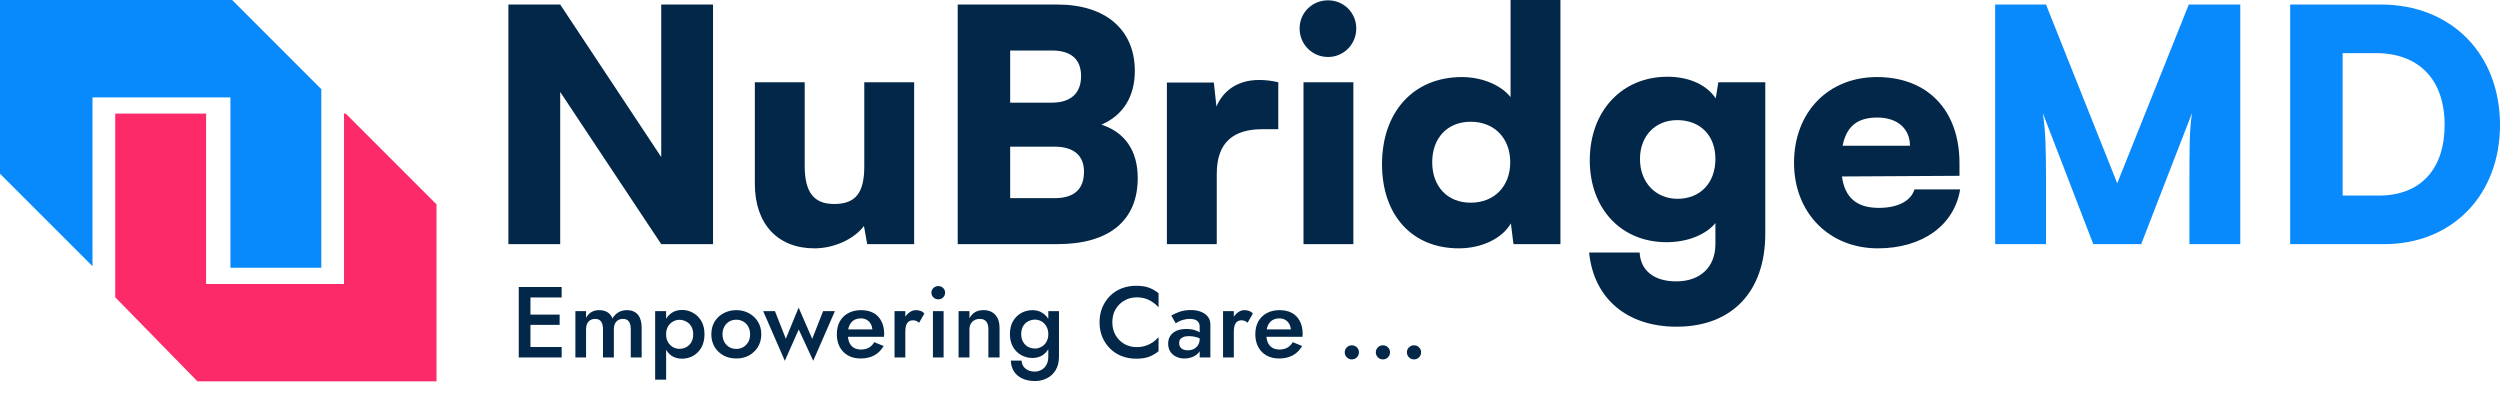
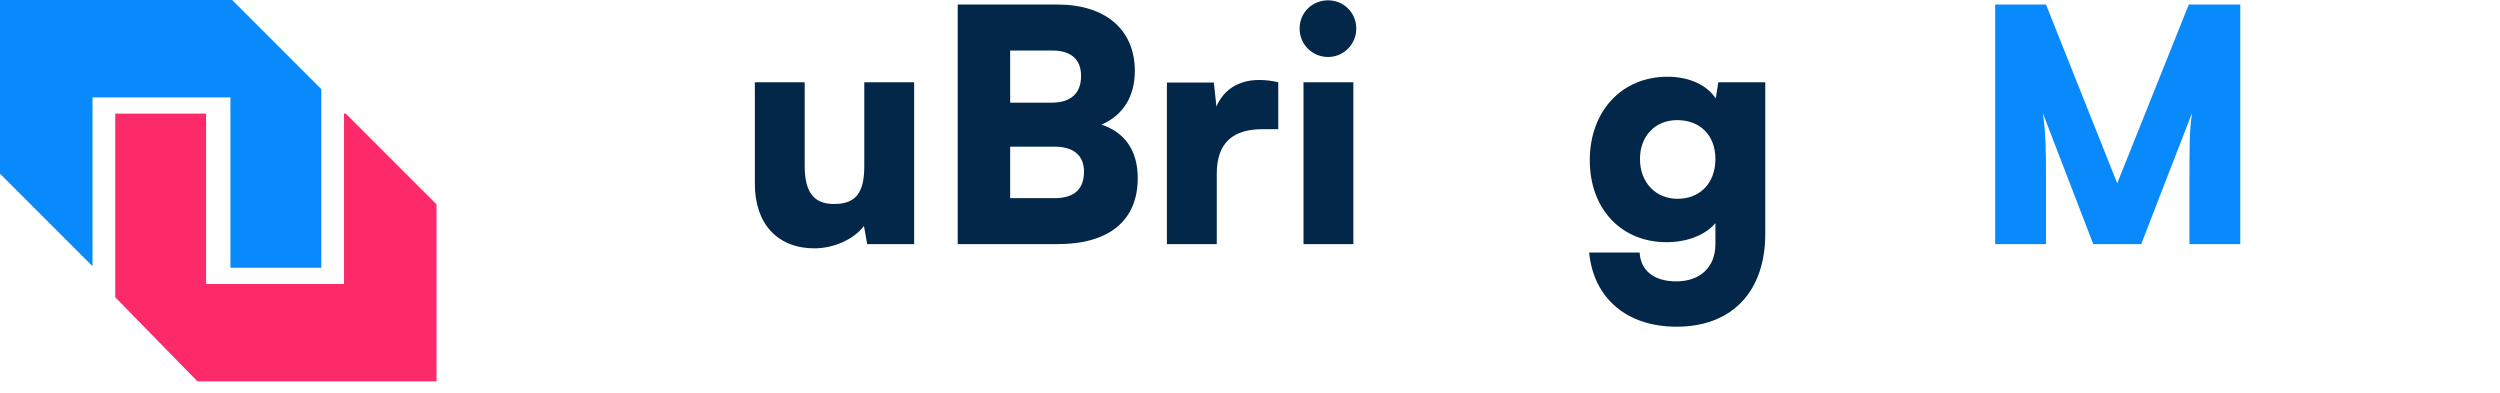
<svg xmlns="http://www.w3.org/2000/svg" width="261" height="41" viewBox="0 0 261 41" fill="none">
  <path d="M33.544 9.309V27.953H24.057V10.165H9.656V27.793L0 18.137V0H24.235L33.544 9.309Z" fill="#0889FC" />
  <path d="M21.516 29.647H35.916V11.859H36.094L45.572 21.336V39.812H20.613L12.029 31.033V11.859H21.516V29.647Z" fill="#FC2A69" />
-   <path d="M58.485 25.488H53.077V0.473H58.485L69.032 16.395V0.473H74.441V25.488H69.032L58.485 9.6V25.488Z" fill="#032748" />
  <path d="M90.231 8.586H95.437V25.488H90.535L90.197 23.595C89.15 24.981 87.054 25.927 85.025 25.927C81.172 25.927 78.806 23.358 78.806 19.2V8.586H84.011V17.307C84.011 20.079 84.958 21.296 87.087 21.296C89.319 21.296 90.231 20.147 90.231 17.375V8.586Z" fill="#032748" />
  <path d="M99.986 25.488V0.473H110.397C115.434 0.473 118.476 3.11 118.476 7.403C118.476 10.073 117.259 12.034 114.994 13.014C117.462 13.826 118.78 15.752 118.78 18.592C118.78 23.02 115.806 25.488 110.397 25.488H99.986ZM109.822 5.273H105.462V10.716H109.822C111.783 10.716 112.865 9.735 112.865 7.944C112.865 6.186 111.817 5.273 109.822 5.273ZM110.093 15.313H105.462V20.688H110.093C112.121 20.688 113.169 19.775 113.169 17.916C113.169 16.226 112.087 15.313 110.093 15.313Z" fill="#032748" />
  <path d="M133.452 8.586V13.488H131.796C128.821 13.488 127.03 14.806 127.03 18.152V25.488H121.824V8.62H126.725L126.996 11.121C127.706 9.465 129.193 8.349 131.458 8.349C132.066 8.349 132.742 8.417 133.452 8.586Z" fill="#032748" />
  <path d="M138.654 5.949C136.997 5.949 135.679 4.631 135.679 2.975C135.679 1.318 136.997 0.034 138.654 0.034C140.276 0.034 141.595 1.318 141.595 2.975C141.595 4.631 140.276 5.949 138.654 5.949ZM136.085 25.488V8.586H141.291V25.488H136.085Z" fill="#032748" />
-   <path d="M152.295 25.927C147.427 25.927 144.283 22.479 144.283 17.138C144.283 11.764 147.495 8.045 152.633 8.045C154.728 8.045 156.723 8.89 157.703 10.141V0H162.909V25.488H158.007L157.737 23.324C156.824 24.879 154.728 25.927 152.295 25.927ZM153.545 21.161C155.979 21.161 157.669 19.471 157.669 16.936C157.669 14.4 155.979 12.71 153.545 12.71C151.078 12.71 149.523 14.434 149.523 16.936C149.523 19.437 151.078 21.161 153.545 21.161Z" fill="#032748" />
  <path d="M165.973 16.733C165.973 11.595 169.32 8.011 174.086 8.011C176.385 8.011 178.21 8.89 179.123 10.276L179.393 8.586H184.295V24.406C184.295 30.457 180.813 34.108 175.032 34.108C169.861 34.108 166.379 31.167 165.906 26.367H171.179C171.28 28.26 172.7 29.375 174.999 29.375C177.5 29.375 179.089 27.888 179.089 25.488V23.291C178.075 24.508 176.182 25.285 173.985 25.285C169.252 25.285 165.973 21.803 165.973 16.733ZM171.213 16.598C171.213 19.031 172.835 20.755 175.134 20.755C177.5 20.755 179.089 19.099 179.089 16.598C179.089 14.13 177.5 12.541 175.1 12.541C172.801 12.541 171.213 14.197 171.213 16.598Z" fill="#032748" />
-   <path d="M196.052 25.927C190.948 25.927 187.297 22.209 187.297 17.003C187.297 11.73 190.846 8.045 195.95 8.045C201.258 8.045 204.57 11.527 204.57 17.037V18.355L192.3 18.423C192.604 20.654 193.855 21.702 196.153 21.702C198.114 21.702 199.5 20.992 199.872 19.775H204.638C204.029 23.527 200.683 25.927 196.052 25.927ZM195.984 12.271C193.922 12.271 192.773 13.183 192.367 15.212H199.398C199.398 13.42 198.08 12.271 195.984 12.271Z" fill="#032748" />
  <path d="M213.602 25.488H208.295V0.473H213.602L221.039 19.133L228.51 0.473H233.885V25.488H228.577V20.248C228.577 14.84 228.577 13.657 228.848 11.797L223.541 25.488H218.538L213.264 11.797C213.569 13.657 213.602 15.752 213.602 18.491V25.488Z" fill="#0889FC" />
-   <path d="M248.898 25.488H239.095V0.473H248.56C255.895 0.473 260.999 5.611 260.999 13.048C260.999 20.35 256.03 25.488 248.898 25.488ZM248.019 5.544H244.571V20.417H248.357C252.684 20.417 255.219 17.679 255.219 13.048C255.219 8.316 252.549 5.544 248.019 5.544Z" fill="#0889FC" />
-   <path d="M54.926 37.321V36.227H58.637V37.321H54.926ZM54.926 31.054V29.961H58.637V31.054H54.926ZM54.926 33.914V32.842H58.427V33.914H54.926ZM54.158 29.961H55.378V37.321H54.158V29.961ZM66.989 34.251V37.321H65.853V34.377C65.853 34.012 65.787 33.742 65.654 33.567C65.528 33.385 65.324 33.294 65.044 33.294C64.855 33.294 64.686 33.336 64.539 33.42C64.399 33.504 64.287 33.627 64.203 33.788C64.126 33.949 64.087 34.145 64.087 34.377V37.321H62.951V34.377C62.951 34.012 62.885 33.742 62.752 33.567C62.626 33.385 62.422 33.294 62.142 33.294C61.946 33.294 61.774 33.336 61.627 33.42C61.486 33.504 61.378 33.627 61.301 33.788C61.224 33.949 61.185 34.145 61.185 34.377V37.321H60.07V32.484H61.185V33.189C61.325 32.922 61.507 32.722 61.732 32.589C61.963 32.449 62.233 32.379 62.541 32.379C62.899 32.379 63.193 32.453 63.425 32.6C63.663 32.747 63.835 32.961 63.94 33.241C64.108 32.961 64.318 32.747 64.571 32.6C64.83 32.453 65.124 32.379 65.454 32.379C65.797 32.379 66.081 32.453 66.305 32.6C66.537 32.74 66.709 32.95 66.821 33.231C66.933 33.511 66.989 33.851 66.989 34.251ZM69.543 39.634H68.397V32.484H69.543V39.634ZM73.549 34.903C73.549 35.435 73.44 35.894 73.223 36.28C73.006 36.658 72.718 36.949 72.361 37.153C72.003 37.349 71.614 37.447 71.194 37.447C70.78 37.447 70.419 37.345 70.111 37.142C69.809 36.932 69.575 36.637 69.406 36.259C69.245 35.873 69.164 35.421 69.164 34.903C69.164 34.377 69.245 33.925 69.406 33.546C69.575 33.168 69.809 32.877 70.111 32.673C70.419 32.463 70.78 32.358 71.194 32.358C71.614 32.358 72.003 32.46 72.361 32.663C72.718 32.859 73.006 33.147 73.223 33.525C73.44 33.904 73.549 34.363 73.549 34.903ZM72.371 34.903C72.371 34.58 72.305 34.307 72.172 34.082C72.038 33.851 71.86 33.679 71.635 33.567C71.418 33.448 71.176 33.388 70.91 33.388C70.692 33.388 70.479 33.448 70.268 33.567C70.058 33.679 69.883 33.847 69.743 34.072C69.609 34.296 69.543 34.573 69.543 34.903C69.543 35.232 69.609 35.509 69.743 35.733C69.883 35.957 70.058 36.129 70.268 36.248C70.479 36.361 70.692 36.417 70.91 36.417C71.176 36.417 71.418 36.361 71.635 36.248C71.86 36.129 72.038 35.957 72.172 35.733C72.305 35.502 72.371 35.225 72.371 34.903ZM74.263 34.903C74.263 34.405 74.375 33.967 74.599 33.588C74.83 33.21 75.142 32.915 75.535 32.705C75.927 32.488 76.373 32.379 76.87 32.379C77.368 32.379 77.809 32.488 78.195 32.705C78.588 32.915 78.899 33.21 79.131 33.588C79.362 33.967 79.478 34.405 79.478 34.903C79.478 35.393 79.362 35.831 79.131 36.217C78.899 36.595 78.588 36.893 78.195 37.111C77.809 37.321 77.368 37.426 76.87 37.426C76.373 37.426 75.927 37.321 75.535 37.111C75.142 36.893 74.83 36.595 74.599 36.217C74.375 35.831 74.263 35.393 74.263 34.903ZM75.43 34.903C75.43 35.204 75.493 35.47 75.619 35.702C75.745 35.926 75.917 36.105 76.134 36.238C76.351 36.364 76.597 36.427 76.87 36.427C77.136 36.427 77.378 36.364 77.596 36.238C77.82 36.105 77.995 35.926 78.121 35.702C78.248 35.47 78.311 35.204 78.311 34.903C78.311 34.601 78.248 34.335 78.121 34.103C77.995 33.872 77.82 33.693 77.596 33.567C77.378 33.441 77.136 33.378 76.87 33.378C76.597 33.378 76.351 33.441 76.134 33.567C75.917 33.693 75.745 33.872 75.619 34.103C75.493 34.335 75.43 34.601 75.43 34.903ZM79.676 32.484H80.906L82.041 35.365L83.377 32.116L84.796 35.376L85.932 32.484H87.162L84.901 37.668L83.387 34.398L81.936 37.668L79.676 32.484ZM89.835 37.426C89.345 37.426 88.91 37.321 88.532 37.111C88.16 36.9 87.873 36.606 87.669 36.227C87.466 35.849 87.365 35.407 87.365 34.903C87.365 34.391 87.466 33.946 87.669 33.567C87.88 33.189 88.174 32.898 88.553 32.694C88.931 32.484 89.376 32.379 89.888 32.379C90.4 32.379 90.834 32.477 91.192 32.673C91.549 32.87 91.823 33.154 92.012 33.525C92.208 33.89 92.306 34.331 92.306 34.85C92.306 34.906 92.303 34.966 92.296 35.029C92.296 35.092 92.292 35.137 92.285 35.165H88.037V34.387H91.318L90.971 34.871C90.992 34.829 91.013 34.773 91.034 34.703C91.062 34.626 91.076 34.562 91.076 34.513C91.076 34.254 91.024 34.03 90.918 33.84C90.82 33.651 90.68 33.504 90.498 33.399C90.323 33.294 90.116 33.241 89.877 33.241C89.59 33.241 89.345 33.304 89.141 33.431C88.938 33.557 88.784 33.739 88.679 33.977C88.574 34.215 88.518 34.51 88.511 34.86C88.511 35.211 88.563 35.509 88.668 35.754C88.773 35.992 88.928 36.175 89.131 36.301C89.341 36.427 89.594 36.49 89.888 36.49C90.197 36.49 90.466 36.427 90.698 36.301C90.929 36.175 91.122 35.982 91.276 35.723L92.254 36.122C92.001 36.557 91.675 36.883 91.276 37.1C90.876 37.317 90.396 37.426 89.835 37.426ZM94.515 32.484V37.321H93.39V32.484H94.515ZM95.956 33.693C95.851 33.609 95.752 33.546 95.661 33.504C95.57 33.462 95.455 33.441 95.314 33.441C95.125 33.441 94.971 33.49 94.852 33.588C94.733 33.686 94.645 33.823 94.589 33.998C94.54 34.166 94.515 34.366 94.515 34.598L94.137 34.377C94.137 33.991 94.207 33.651 94.347 33.357C94.494 33.055 94.68 32.817 94.904 32.642C95.136 32.467 95.374 32.379 95.619 32.379C95.795 32.379 95.959 32.407 96.114 32.463C96.268 32.512 96.397 32.603 96.503 32.736L95.956 33.693ZM97.24 30.56C97.24 30.364 97.31 30.199 97.45 30.066C97.597 29.933 97.766 29.866 97.955 29.866C98.158 29.866 98.326 29.933 98.46 30.066C98.6 30.199 98.67 30.364 98.67 30.56C98.67 30.749 98.6 30.914 98.46 31.054C98.326 31.187 98.158 31.254 97.955 31.254C97.766 31.254 97.597 31.187 97.45 31.054C97.31 30.914 97.24 30.749 97.24 30.56ZM97.397 32.484H98.512V37.321H97.397V32.484ZM103.187 34.377C103.187 34.019 103.113 33.749 102.966 33.567C102.819 33.385 102.591 33.294 102.283 33.294C102.073 33.294 101.887 33.339 101.726 33.431C101.564 33.515 101.438 33.641 101.347 33.809C101.256 33.97 101.21 34.16 101.21 34.377V37.321H100.075V32.484H101.21V33.231C101.365 32.943 101.561 32.73 101.799 32.589C102.045 32.449 102.335 32.379 102.672 32.379C103.219 32.379 103.636 32.547 103.923 32.884C104.21 33.213 104.354 33.669 104.354 34.251V37.321H103.187V34.377ZM105.531 37.647H106.656C106.663 37.864 106.723 38.06 106.835 38.236C106.954 38.411 107.115 38.547 107.318 38.646C107.522 38.744 107.757 38.793 108.023 38.793C108.261 38.793 108.489 38.737 108.706 38.625C108.924 38.513 109.099 38.341 109.232 38.109C109.372 37.878 109.442 37.58 109.442 37.216V32.484H110.557V37.216C110.557 37.797 110.438 38.278 110.199 38.656C109.968 39.035 109.663 39.315 109.285 39.497C108.906 39.687 108.496 39.781 108.054 39.781C107.529 39.781 107.08 39.69 106.709 39.508C106.337 39.333 106.05 39.084 105.846 38.761C105.65 38.439 105.545 38.067 105.531 37.647ZM105.436 34.882C105.436 34.342 105.545 33.89 105.762 33.525C105.98 33.154 106.267 32.87 106.625 32.673C106.989 32.477 107.378 32.379 107.792 32.379C108.198 32.379 108.552 32.481 108.854 32.684C109.162 32.88 109.404 33.164 109.579 33.536C109.761 33.907 109.852 34.356 109.852 34.882C109.852 35.4 109.761 35.845 109.579 36.217C109.404 36.588 109.162 36.876 108.854 37.079C108.552 37.275 108.198 37.373 107.792 37.373C107.378 37.373 106.989 37.275 106.625 37.079C106.267 36.883 105.98 36.599 105.762 36.227C105.545 35.856 105.436 35.407 105.436 34.882ZM106.614 34.882C106.614 35.204 106.681 35.477 106.814 35.702C106.947 35.926 107.122 36.098 107.339 36.217C107.564 36.329 107.806 36.385 108.065 36.385C108.282 36.385 108.496 36.329 108.706 36.217C108.924 36.105 109.099 35.936 109.232 35.712C109.372 35.481 109.442 35.204 109.442 34.882C109.442 34.629 109.4 34.412 109.316 34.23C109.239 34.04 109.134 33.883 109.001 33.756C108.868 33.623 108.717 33.525 108.549 33.462C108.387 33.399 108.226 33.367 108.065 33.367C107.806 33.367 107.564 33.427 107.339 33.546C107.122 33.658 106.947 33.827 106.814 34.051C106.681 34.275 106.614 34.552 106.614 34.882ZM116.127 33.641C116.127 34.16 116.243 34.615 116.474 35.008C116.712 35.4 117.021 35.705 117.399 35.922C117.785 36.133 118.202 36.238 118.65 36.238C119.001 36.238 119.316 36.192 119.597 36.101C119.877 36.01 120.129 35.887 120.354 35.733C120.585 35.572 120.785 35.393 120.953 35.197V36.669C120.645 36.921 120.312 37.114 119.954 37.247C119.597 37.38 119.148 37.447 118.608 37.447C118.069 37.447 117.564 37.356 117.094 37.174C116.632 36.991 116.229 36.728 115.885 36.385C115.542 36.042 115.272 35.639 115.075 35.176C114.886 34.706 114.792 34.194 114.792 33.641C114.792 33.087 114.886 32.579 115.075 32.116C115.272 31.646 115.542 31.24 115.885 30.896C116.229 30.553 116.632 30.29 117.094 30.108C117.564 29.926 118.069 29.834 118.608 29.834C119.148 29.834 119.597 29.901 119.954 30.034C120.312 30.168 120.645 30.36 120.953 30.613V32.085C120.785 31.888 120.585 31.713 120.354 31.559C120.129 31.398 119.877 31.271 119.597 31.18C119.316 31.089 119.001 31.044 118.65 31.044C118.202 31.044 117.785 31.152 117.399 31.37C117.021 31.58 116.712 31.881 116.474 32.274C116.243 32.659 116.127 33.115 116.127 33.641ZM123.102 35.817C123.102 35.978 123.141 36.119 123.218 36.238C123.295 36.35 123.4 36.434 123.533 36.49C123.674 36.546 123.831 36.574 124.007 36.574C124.231 36.574 124.434 36.529 124.616 36.438C124.806 36.346 124.956 36.213 125.068 36.038C125.188 35.856 125.247 35.645 125.247 35.407L125.415 36.038C125.415 36.346 125.324 36.606 125.142 36.816C124.967 37.019 124.743 37.174 124.469 37.279C124.203 37.377 123.929 37.426 123.649 37.426C123.348 37.426 123.067 37.366 122.808 37.247C122.549 37.128 122.342 36.953 122.188 36.721C122.033 36.49 121.956 36.21 121.956 35.88C121.956 35.411 122.121 35.039 122.45 34.766C122.78 34.485 123.246 34.345 123.849 34.345C124.171 34.345 124.448 34.38 124.679 34.45C124.918 34.52 125.114 34.605 125.268 34.703C125.422 34.794 125.531 34.878 125.594 34.955V35.533C125.377 35.379 125.146 35.267 124.9 35.197C124.655 35.127 124.396 35.092 124.122 35.092C123.884 35.092 123.691 35.123 123.544 35.186C123.397 35.242 123.285 35.323 123.207 35.428C123.137 35.533 123.102 35.663 123.102 35.817ZM122.745 33.746L122.282 32.947C122.499 32.814 122.78 32.684 123.123 32.558C123.474 32.432 123.873 32.368 124.322 32.368C124.721 32.368 125.072 32.428 125.373 32.547C125.682 32.666 125.924 32.838 126.099 33.062C126.274 33.28 126.362 33.55 126.362 33.872V37.321H125.247V34.093C125.247 33.939 125.219 33.812 125.163 33.714C125.114 33.616 125.044 33.536 124.953 33.472C124.862 33.409 124.753 33.364 124.627 33.336C124.501 33.308 124.364 33.294 124.217 33.294C123.992 33.294 123.779 33.322 123.575 33.378C123.379 33.427 123.207 33.49 123.06 33.567C122.92 33.637 122.815 33.697 122.745 33.746ZM128.811 32.484V37.321H127.686V32.484H128.811ZM130.251 33.693C130.146 33.609 130.048 33.546 129.957 33.504C129.866 33.462 129.75 33.441 129.61 33.441C129.42 33.441 129.266 33.49 129.147 33.588C129.028 33.686 128.94 33.823 128.884 33.998C128.835 34.166 128.811 34.366 128.811 34.598L128.432 34.377C128.432 33.991 128.502 33.651 128.642 33.357C128.79 33.055 128.975 32.817 129.2 32.642C129.431 32.467 129.669 32.379 129.915 32.379C130.09 32.379 130.255 32.407 130.409 32.463C130.563 32.512 130.693 32.603 130.798 32.736L130.251 33.693ZM133.526 37.426C133.035 37.426 132.601 37.321 132.222 37.111C131.851 36.9 131.563 36.606 131.36 36.227C131.157 35.849 131.055 35.407 131.055 34.903C131.055 34.391 131.157 33.946 131.36 33.567C131.57 33.189 131.865 32.898 132.243 32.694C132.622 32.484 133.067 32.379 133.579 32.379C134.09 32.379 134.525 32.477 134.882 32.673C135.24 32.87 135.513 33.154 135.703 33.525C135.899 33.89 135.997 34.331 135.997 34.85C135.997 34.906 135.993 34.966 135.986 35.029C135.986 35.092 135.983 35.137 135.976 35.165H131.728V34.387H135.009L134.662 34.871C134.683 34.829 134.704 34.773 134.725 34.703C134.753 34.626 134.767 34.562 134.767 34.513C134.767 34.254 134.714 34.03 134.609 33.84C134.511 33.651 134.371 33.504 134.188 33.399C134.013 33.294 133.806 33.241 133.568 33.241C133.281 33.241 133.035 33.304 132.832 33.431C132.629 33.557 132.475 33.739 132.369 33.977C132.264 34.215 132.208 34.51 132.201 34.86C132.201 35.211 132.254 35.509 132.359 35.754C132.464 35.992 132.618 36.175 132.822 36.301C133.032 36.427 133.284 36.49 133.579 36.49C133.887 36.49 134.157 36.427 134.388 36.301C134.62 36.175 134.812 35.982 134.967 35.723L135.944 36.122C135.692 36.557 135.366 36.883 134.967 37.1C134.567 37.317 134.087 37.426 133.526 37.426ZM140.391 36.785C140.391 36.581 140.461 36.41 140.601 36.269C140.748 36.122 140.924 36.049 141.127 36.049C141.344 36.049 141.523 36.122 141.663 36.269C141.803 36.41 141.873 36.581 141.873 36.785C141.873 36.981 141.803 37.153 141.663 37.3C141.523 37.447 141.344 37.521 141.127 37.521C140.924 37.521 140.748 37.447 140.601 37.3C140.461 37.153 140.391 36.981 140.391 36.785ZM143.636 36.785C143.636 36.581 143.706 36.41 143.846 36.269C143.993 36.122 144.168 36.049 144.372 36.049C144.589 36.049 144.768 36.122 144.908 36.269C145.048 36.41 145.118 36.581 145.118 36.785C145.118 36.981 145.048 37.153 144.908 37.3C144.768 37.447 144.589 37.521 144.372 37.521C144.168 37.521 143.993 37.447 143.846 37.3C143.706 37.153 143.636 36.981 143.636 36.785ZM146.88 36.785C146.88 36.581 146.95 36.41 147.091 36.269C147.238 36.122 147.413 36.049 147.616 36.049C147.834 36.049 148.012 36.122 148.153 36.269C148.293 36.41 148.363 36.581 148.363 36.785C148.363 36.981 148.293 37.153 148.153 37.3C148.012 37.447 147.834 37.521 147.616 37.521C147.413 37.521 147.238 37.447 147.091 37.3C146.95 37.153 146.88 36.981 146.88 36.785Z" fill="#032748" />
</svg>